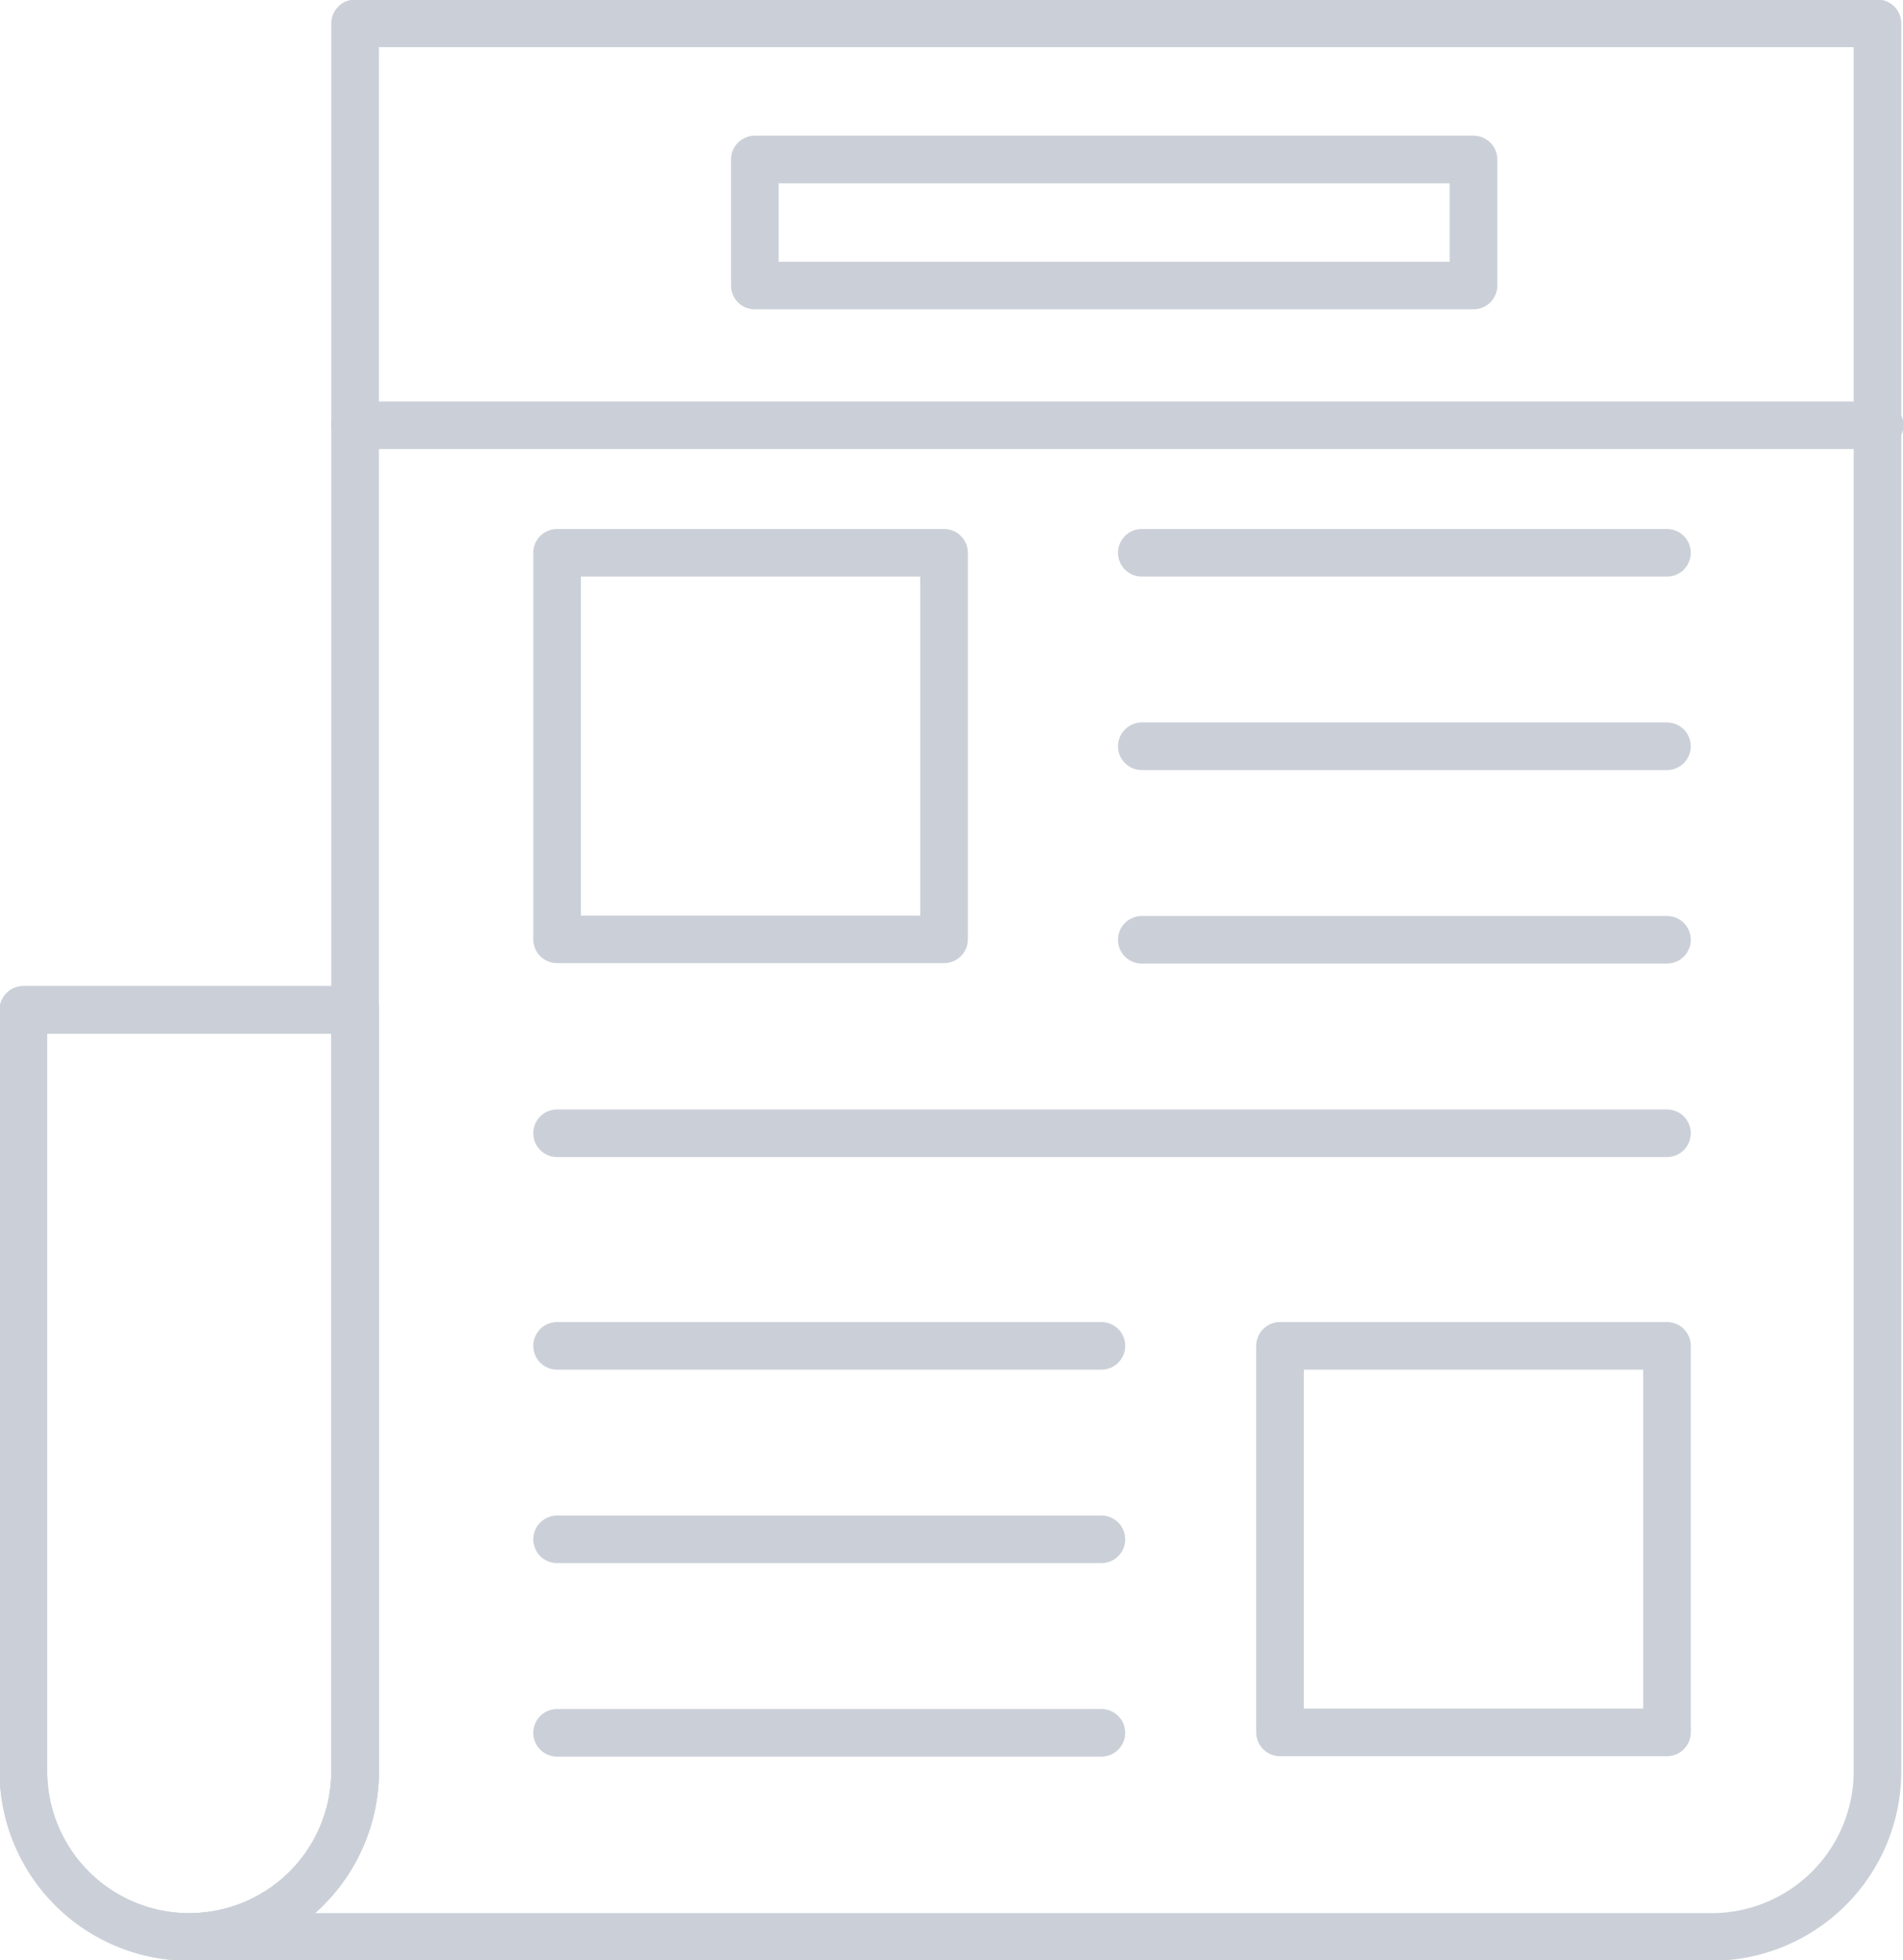
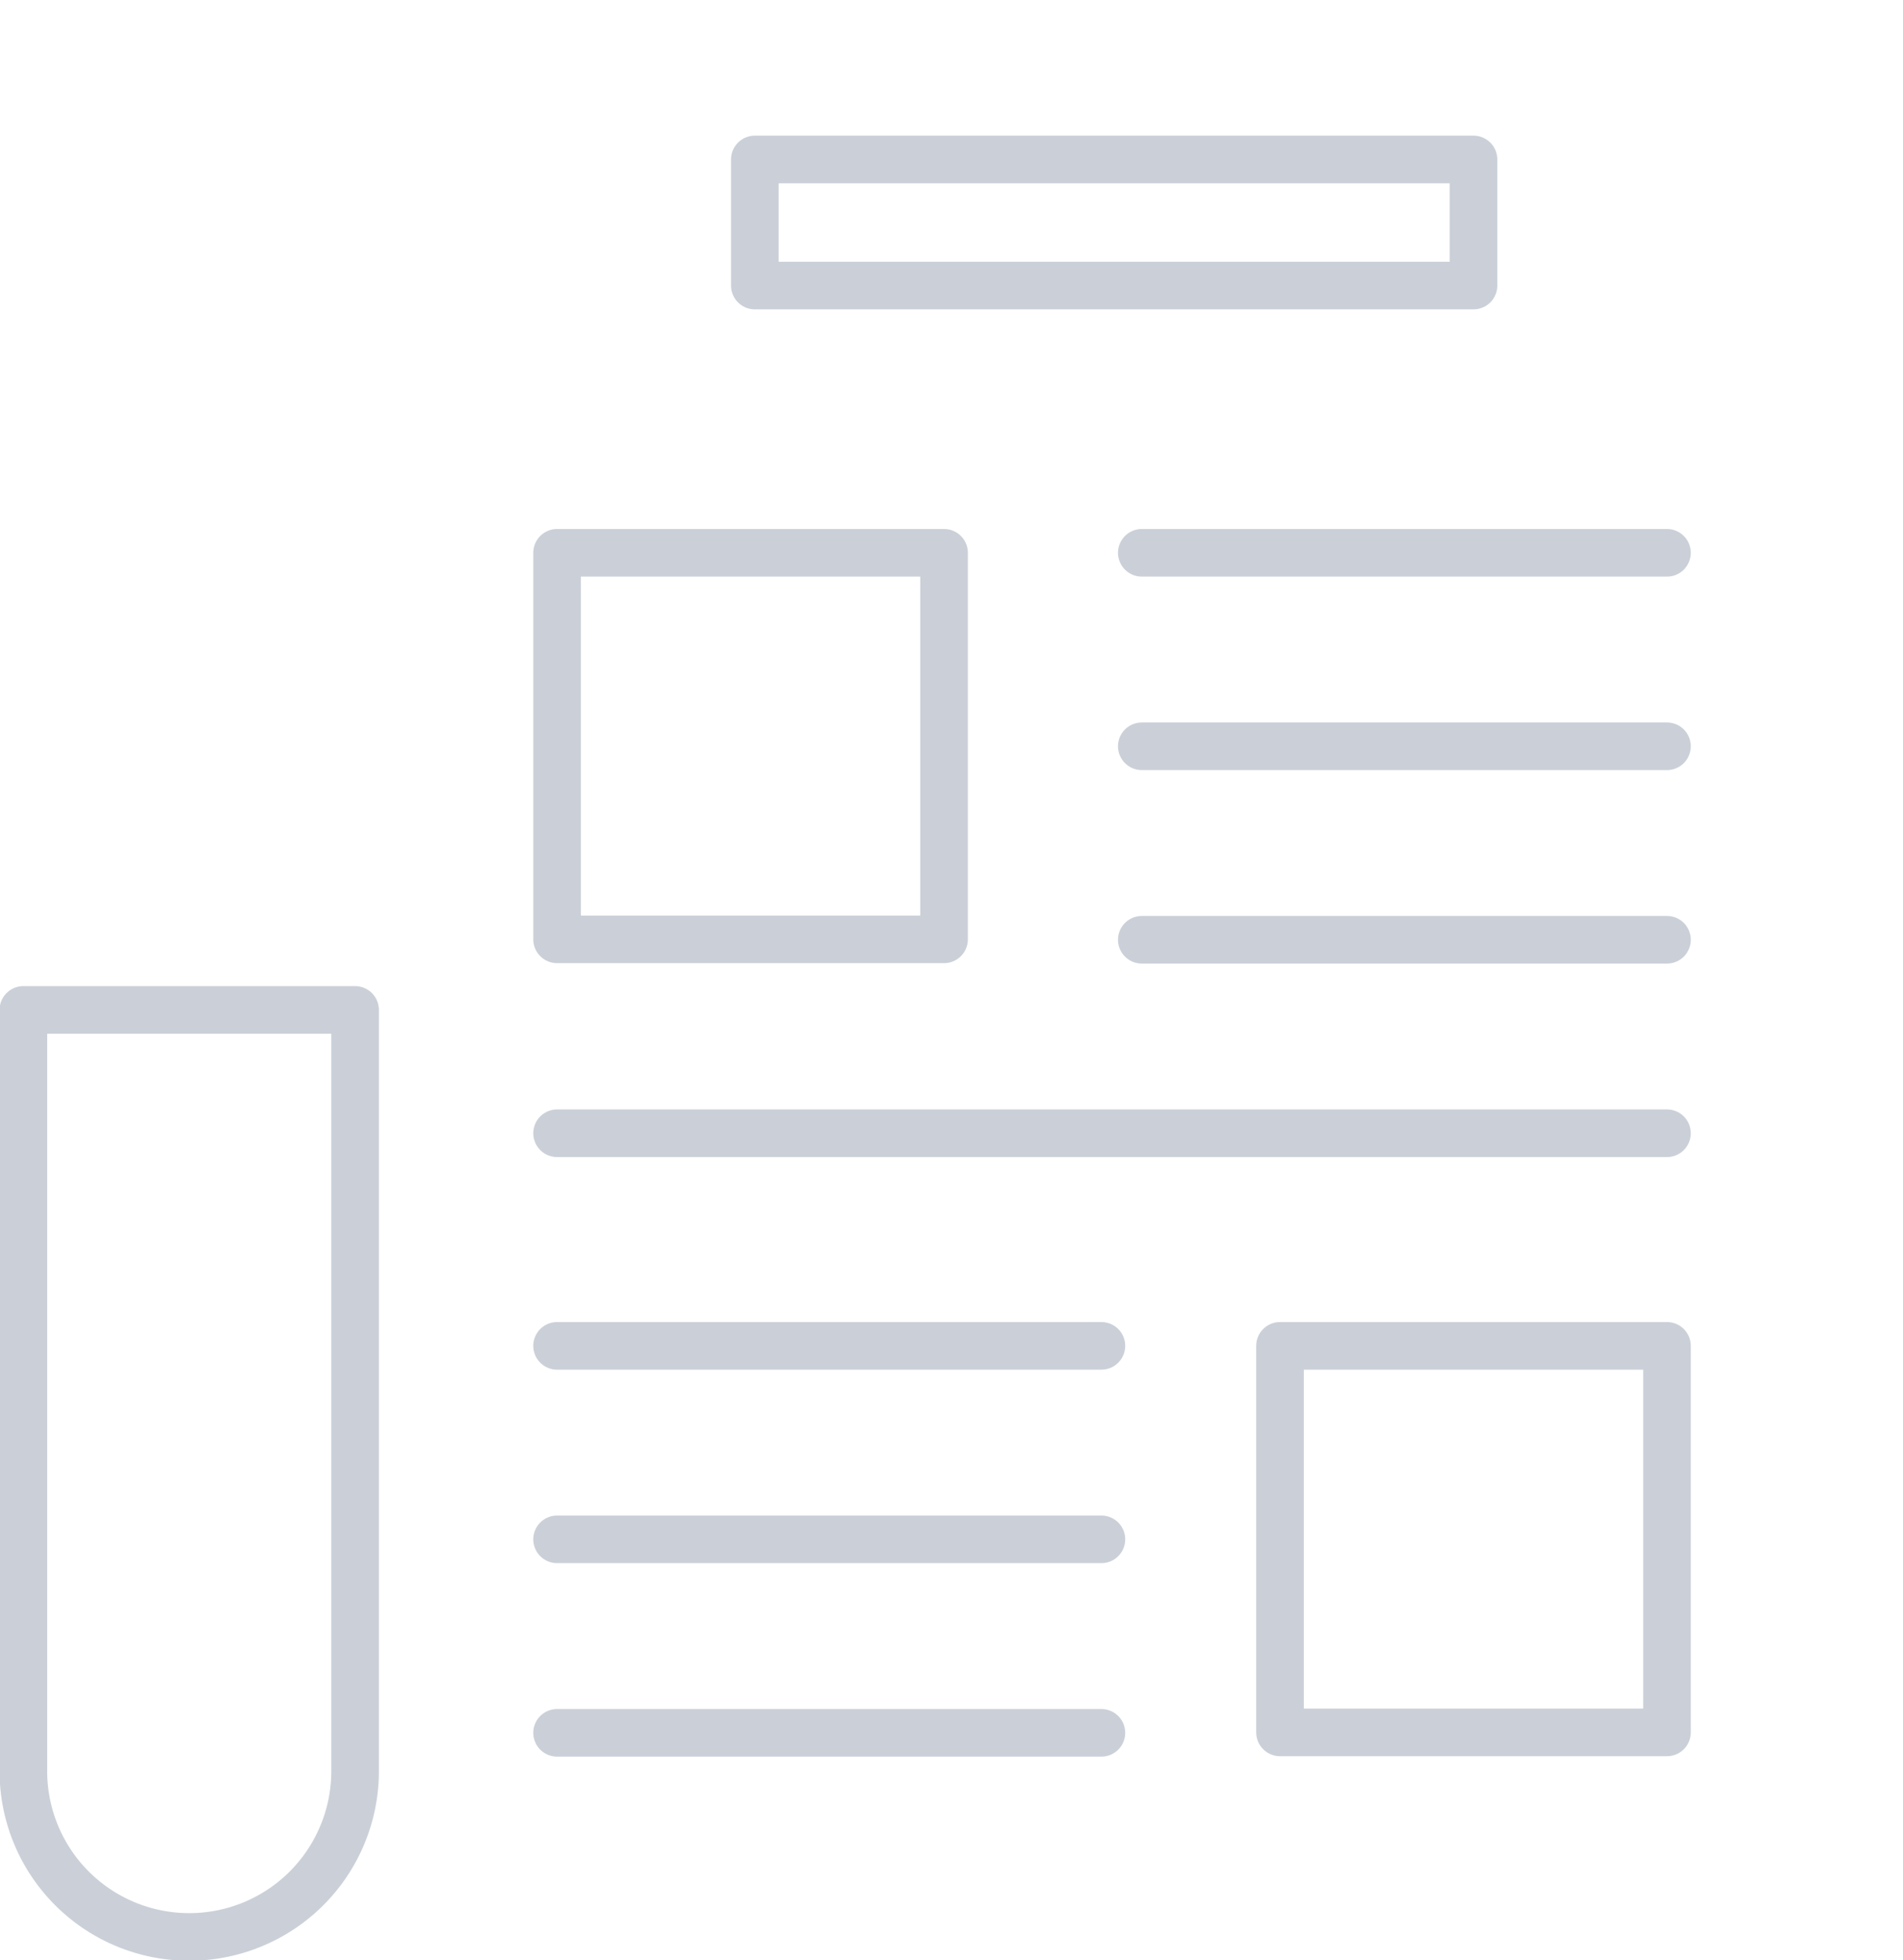
<svg xmlns="http://www.w3.org/2000/svg" width="89.5" height="92.2" viewBox="0 0 89.5 92.2">
  <title>Bookedout-Icon-style</title>
  <g>
    <path d="M1.1,47.5V83.4a7.8,7.8,0,0,0,7.7,7.7H9a7.8,7.8,0,0,0,7.7-7.7V47.5Z" fill="none" stroke="#cbd0d8" stroke-linecap="round" stroke-linejoin="round" stroke-width="2.24" />
-     <path d="M16.7,83.4V47.5H1.1V83.4a7.8,7.8,0,0,0,7.7,7.7H9A7.8,7.8,0,0,0,16.7,83.4Z" fill="none" stroke="#cbd0d8" stroke-linecap="round" stroke-linejoin="round" stroke-width="2.24" />
-     <path d="M16.7,1.1V83.4A7.8,7.8,0,0,1,9,91.1H80.6a7.8,7.8,0,0,0,7.7-7.7V1.1Z" fill="none" stroke="#cbd0d8" stroke-linecap="round" stroke-linejoin="round" stroke-width="2.24" />
-     <line x1="16.7" y1="20" x2="88.4" y2="20" fill="none" stroke="#cbd0d8" stroke-linecap="round" stroke-linejoin="round" stroke-width="2.24" />
    <rect x="35.5" y="7.5" width="33.8" height="5.93" fill="none" stroke="#cbd0d8" stroke-linecap="round" stroke-linejoin="round" stroke-width="2.24" />
    <rect x="26.2" y="26" width="18.2" height="18.18" fill="none" stroke="#cbd0d8" stroke-linecap="round" stroke-linejoin="round" stroke-width="2.24" />
    <rect x="60.2" y="63.3" width="18.2" height="18.18" fill="none" stroke="#cbd0d8" stroke-linecap="round" stroke-linejoin="round" stroke-width="2.24" />
    <line x1="53.7" y1="26" x2="78.4" y2="26" fill="none" stroke="#cbd0d8" stroke-linecap="round" stroke-linejoin="round" stroke-width="2.24" />
    <line x1="53.7" y1="35.1" x2="78.4" y2="35.1" fill="none" stroke="#cbd0d8" stroke-linecap="round" stroke-linejoin="round" stroke-width="2.24" />
    <line x1="53.7" y1="44.2" x2="78.4" y2="44.2" fill="none" stroke="#cbd0d8" stroke-linecap="round" stroke-linejoin="round" stroke-width="2.24" />
    <line x1="26.2" y1="53.3" x2="78.4" y2="53.3" fill="none" stroke="#cbd0d8" stroke-linecap="round" stroke-linejoin="round" stroke-width="2.24" />
    <line x1="26.2" y1="63.3" x2="51.8" y2="63.3" fill="none" stroke="#cbd0d8" stroke-linecap="round" stroke-linejoin="round" stroke-width="2.24" />
    <line x1="26.2" y1="72.4" x2="51.8" y2="72.4" fill="none" stroke="#cbd0d8" stroke-linecap="round" stroke-linejoin="round" stroke-width="2.24" />
    <line x1="26.2" y1="81.5" x2="51.8" y2="81.5" fill="none" stroke="#cbd0d8" stroke-linecap="round" stroke-linejoin="round" stroke-width="2.24" />
  </g>
</svg>